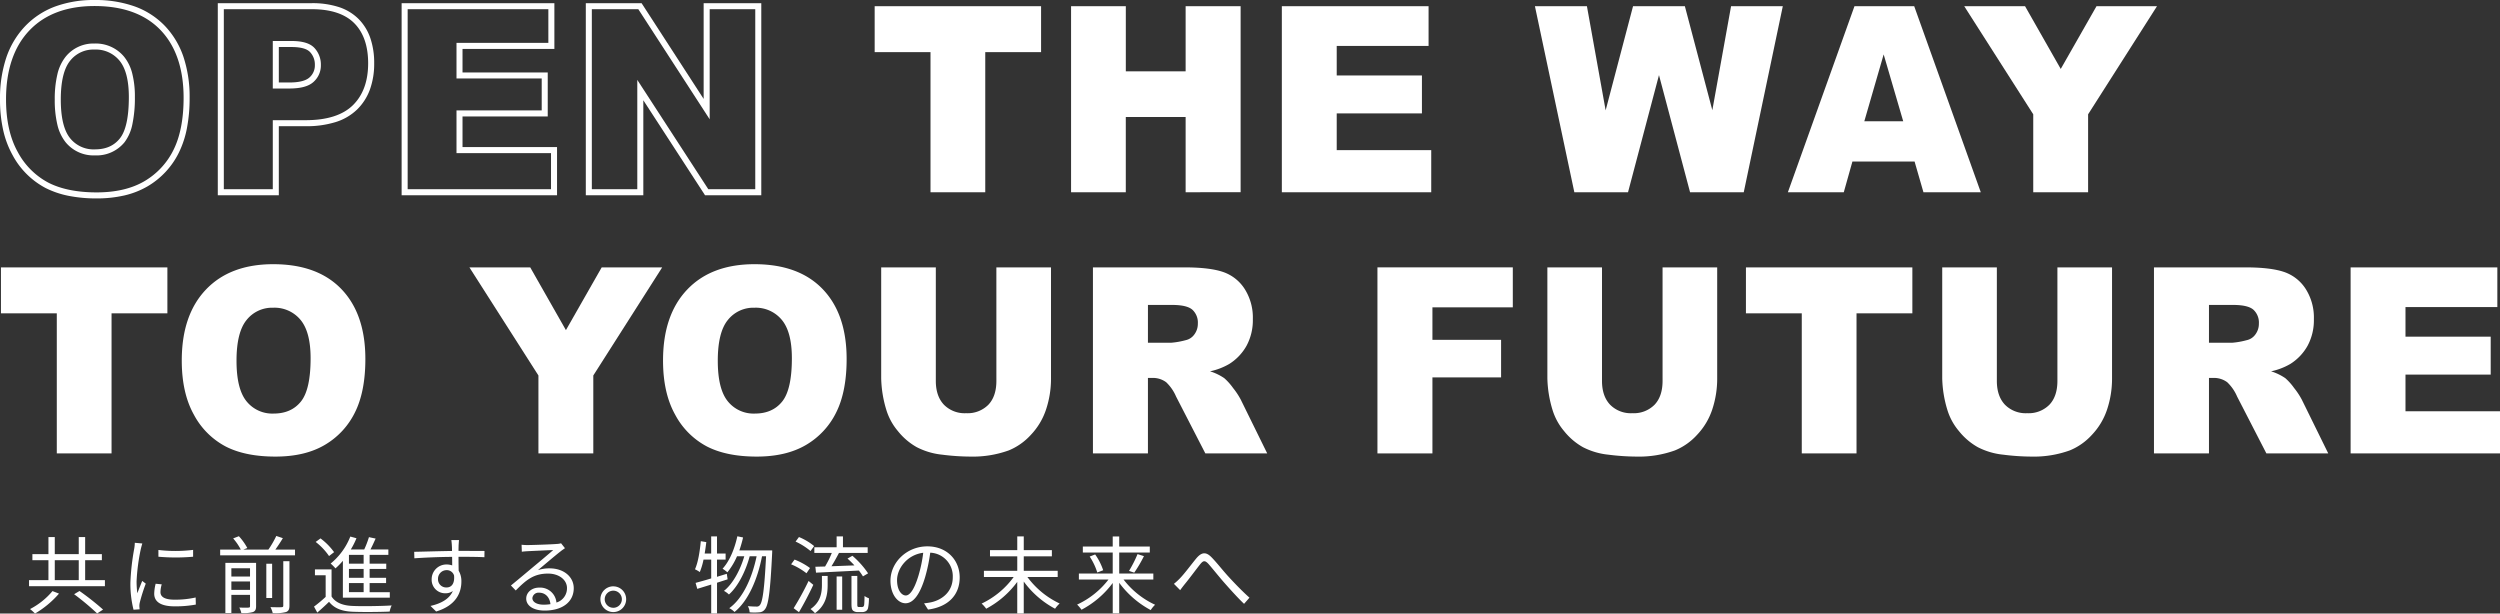
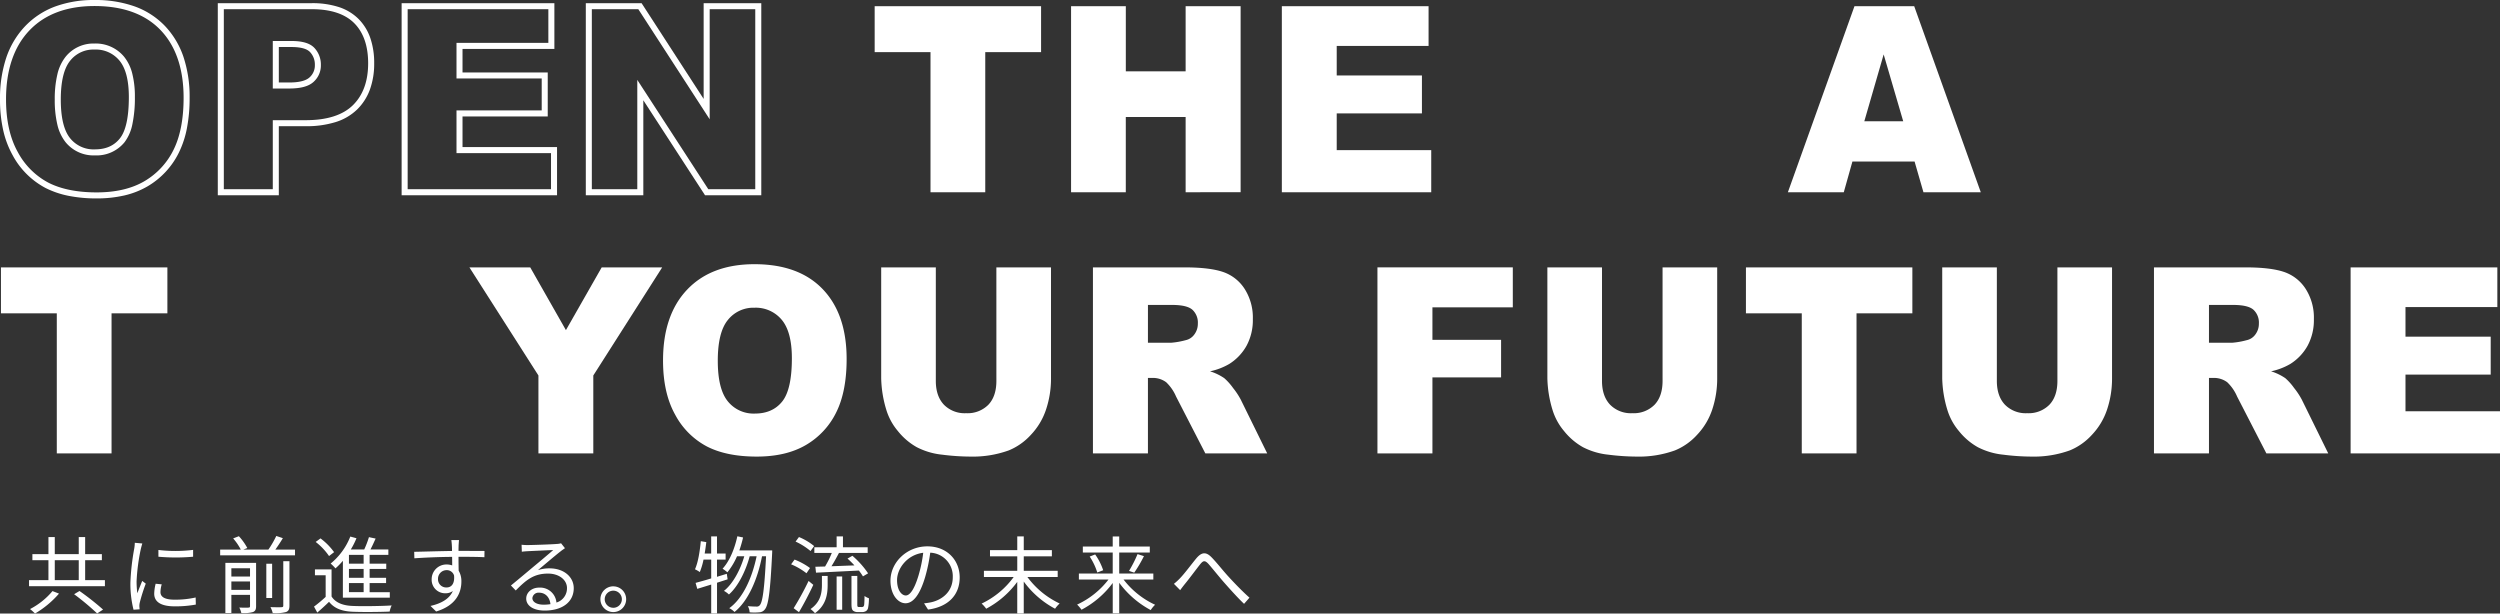
<svg xmlns="http://www.w3.org/2000/svg" width="829.249" height="203.509" viewBox="0 0 829.249 203.509">
  <rect x="0" y="0" width="829.249" height="203.509" fill="#333333" stroke="none" />
  <g id="グループ_3325" data-name="グループ 3325" transform="translate(-71.954 -485.448)">
    <g id="グループ_3323" data-name="グループ 3323" transform="translate(72.272 486.448)">
      <g id="グループ_3323-2" data-name="グループ 3323" transform="translate(0.682 0)">
        <path id="パス_38" data-name="パス 38" d="M824.133-342.328a47.179,47.179,0,0,1-9.284-.851,29.729,29.729,0,0,1-7.629-2.584,26.412,26.412,0,0,1-10.98-10.923,30.869,30.869,0,0,1-3.141-8.374,46.442,46.442,0,0,1-1.037-10.133,42.76,42.76,0,0,1,2.058-13.761,28.2,28.2,0,0,1,6.237-10.459,26.566,26.566,0,0,1,9.962-6.56,37.094,37.094,0,0,1,13.091-2.169,38.851,38.851,0,0,1,13.333,2.129,26.155,26.155,0,0,1,10,6.451,27.663,27.663,0,0,1,6.179,10.3A41.957,41.957,0,0,1,854.96-375.7a52.705,52.705,0,0,1-.886,10.037,31.891,31.891,0,0,1-2.688,8.154,26.522,26.522,0,0,1-10.409,11.191,27.527,27.527,0,0,1-7.64,3A40.29,40.29,0,0,1,824.133-342.328Zm-.722-63.816c-9.213,0-16.482,2.728-21.605,8.109s-7.743,13.08-7.743,22.841c0,7,1.319,12.9,3.921,17.527a24.451,24.451,0,0,0,10.146,10.123c4.181,2.135,9.565,3.217,16,3.217,6.309,0,11.635-1.249,15.831-3.714A24.553,24.553,0,0,0,849.6-358.4c2.231-4.456,3.362-10.275,3.362-17.3,0-9.621-2.577-17.184-7.661-22.48S832.864-406.144,823.411-406.144Zm.121,49.546a11.966,11.966,0,0,1-9.778-4.454,14.7,14.7,0,0,1-2.675-5.788,35.091,35.091,0,0,1-.856-8.269,35.385,35.385,0,0,1,.861-8.332,14.679,14.679,0,0,1,2.691-5.812,11.816,11.816,0,0,1,9.6-4.452,12.2,12.2,0,0,1,9.849,4.381,14.326,14.326,0,0,1,2.709,5.579,31.019,31.019,0,0,1,.87,7.795,42.052,42.052,0,0,1-.826,8.984,14.649,14.649,0,0,1-2.6,5.995A11.95,11.95,0,0,1,823.532-356.6Zm-.161-35.107a9.777,9.777,0,0,0-8.045,3.715c-2.059,2.527-3.1,6.86-3.1,12.88,0,5.966,1.038,10.272,3.085,12.8a9.928,9.928,0,0,0,8.224,3.713c3.616,0,6.324-1.186,8.28-3.625,1.982-2.472,2.987-7.091,2.987-13.728,0-5.54-1.049-9.609-3.117-12.094A10.156,10.156,0,0,0,823.371-391.705Z" transform="translate(-793.062 407.144)" fill="#fff" />
        <path id="パス_39" data-name="パス 39" d="M864.276-407.092h31.189a28.419,28.419,0,0,1,8.941,1.283,16.456,16.456,0,0,1,6.541,3.936,16.7,16.7,0,0,1,3.919,6.342,25.4,25.4,0,0,1,1.284,8.381,25.2,25.2,0,0,1-1.4,8.669,17.85,17.85,0,0,1-4.252,6.652,17.873,17.873,0,0,1-7.155,4.185,32.45,32.45,0,0,1-9.882,1.364h-8.944v22.9H864.276Zm29.185,38.812c7.017,0,12.277-1.674,15.635-4.975s5.053-7.971,5.053-13.895c0-5.758-1.554-10.237-4.619-13.311s-7.8-4.631-14.065-4.631H866.276v59.712h16.241v-22.9Zm-10.944-26.268h6.172c3.722,0,6.232.767,7.675,2.346a8.05,8.05,0,0,1,2.105,5.6,7.292,7.292,0,0,1-2.457,5.647c-1.62,1.461-4.252,2.172-8.046,2.172h-5.45Zm5.45,13.765c3.231,0,5.488-.558,6.707-1.657a5.3,5.3,0,0,0,1.8-4.161,6.029,6.029,0,0,0-1.583-4.252c-1.027-1.124-3.113-1.694-6.2-1.694h-4.172v11.765Z" transform="translate(-793.034 407.144)" fill="#fff" />
        <path id="パス_40" data-name="パス 40" d="M925.23-407.092H975.9v15.176H945.43v7.808h28.264v14.587H945.43v10.166h31.351v15.975H925.23Zm48.669,2H927.23v59.712h47.551v-11.975H943.43v-14.166h28.264v-10.587H943.43v-11.808H973.9Z" transform="translate(-793.011 407.144)" fill="#fff" />
        <path id="パス_41" data-name="パス 41" d="M986.3-407.092h18.5l20.587,31.761v-31.761h19.12v63.712h-18.662l-20.468-31.509v31.509H986.3Zm17.414,2H988.3v59.712h15.078V-381.64l23.553,36.259h15.577v-59.712h-15.12v36.523Z" transform="translate(-792.988 407.144)" fill="#fff" />
        <path id="パス_42" data-name="パス 42" d="M1082.077-406.092h55.2v15.239H1118.76v46.473H1100.6v-46.473h-18.521Z" transform="translate(-792.951 407.144)" fill="#fff" />
        <path id="パス_43" data-name="パス 43" d="M1147.2-406.092h18.16v21.6H1185.2v-21.6h18.241v61.712H1185.2v-24.963h-19.846v24.963H1147.2Z" transform="translate(-792.927 407.144)" fill="#fff" />
        <path id="パス_44" data-name="パス 44" d="M1217.087-406.092h48.67v13.176h-30.469v9.808h28.264v12.587h-28.264v12.166h31.351v13.975h-49.552Z" transform="translate(-792.9 407.144)" fill="#fff" />
-         <path id="パス_45" data-name="パス 45" d="M1301-406.092h17.25l6.21,34.548,9.089-34.548h17.187l9.112,34.5,6.216-34.5h17.161l-12.955,61.712h-17.81l-10.309-38.854-10.268,38.854h-17.809Z" transform="translate(-792.868 407.144)" fill="#fff" />
        <path id="パス_46" data-name="パス 46" d="M1426.9-354.567h-20.618l-2.864,10.187h-18.544l22.09-61.712h19.81l22.084,61.712h-19.017Zm-3.766-13.344-6.487-22.184-6.42,22.184Z" transform="translate(-792.835 407.144)" fill="#fff" />
-         <path id="パス_47" data-name="パス 47" d="M1443.346-406.092h20.173l11.842,20.819,11.865-20.819h20.065l-22.852,35.865v25.847h-18.2v-25.847Z" transform="translate(-792.813 407.144)" fill="#fff" />
      </g>
      <g id="グループ_3324" data-name="グループ 3324" transform="translate(0 86.634)">
        <path id="パス_48" data-name="パス 48" d="M789.343-308.355h55.205v15.239H826.026v46.473H807.865v-46.473H789.343Z" transform="translate(-789.343 309.407)" fill="#fff" />
-         <path id="パス_49" data-name="パス 49" d="M849.293-277.457q0-15.112,8.019-23.532t22.33-8.418q14.676,0,22.612,8.272t7.938,23.173q0,10.819-3.467,17.743A25.426,25.426,0,0,1,896.7-249.443q-6.554,3.852-16.337,3.851-9.943,0-16.457-3.325a25.321,25.321,0,0,1-10.564-10.523Q849.294-266.638,849.293-277.457Zm18.162.084q0,9.346,3.307,13.428a10.965,10.965,0,0,0,9,4.084q5.854,0,9.06-4t3.207-14.354q0-8.715-3.348-12.734a11.194,11.194,0,0,0-9.08-4.021,10.811,10.811,0,0,0-8.819,4.084Q867.454-286.8,867.455-277.373Z" transform="translate(-789.32 309.407)" fill="#fff" />
        <path id="パス_50" data-name="パス 50" d="M944.669-308.355h20.173l11.842,20.819,11.867-20.819h20.064L985.763-272.49v25.847h-18.2V-272.49Z" transform="translate(-789.284 309.407)" fill="#fff" />
        <path id="パス_51" data-name="パス 51" d="M1008.869-277.457q0-15.112,8.018-23.532t22.33-8.418q14.674,0,22.611,8.272t7.939,23.173q0,10.819-3.468,17.743a25.427,25.427,0,0,1-10.023,10.776q-6.555,3.852-16.337,3.851-9.943,0-16.457-3.325a25.322,25.322,0,0,1-10.564-10.523Q1008.869-266.638,1008.869-277.457Zm18.161.084q0,9.346,3.308,13.428a10.966,10.966,0,0,0,9,4.084q5.852,0,9.059-4t3.207-14.354q0-8.715-3.347-12.734a11.2,11.2,0,0,0-9.081-4.021,10.81,10.81,0,0,0-8.819,4.084Q1027.029-286.8,1027.03-277.373Z" transform="translate(-789.259 309.407)" fill="#fff" />
        <path id="パス_52" data-name="パス 52" d="M1119.409-308.355h18.121v36.767a32.37,32.37,0,0,1-1.624,10.327,22.492,22.492,0,0,1-5.092,8.5,20.274,20.274,0,0,1-7.276,5.11,35.054,35.054,0,0,1-12.709,2.061,76.277,76.277,0,0,1-9.361-.63,23.617,23.617,0,0,1-8.479-2.5,21.475,21.475,0,0,1-6.234-5.321,19.832,19.832,0,0,1-3.868-7.11,38.514,38.514,0,0,1-1.683-10.432v-36.767h18.12v37.642q0,5.046,2.666,7.886a9.652,9.652,0,0,0,7.4,2.839,9.679,9.679,0,0,0,7.357-2.8q2.665-2.8,2.666-7.928Z" transform="translate(-789.231 309.407)" fill="#fff" />
        <path id="パス_53" data-name="パス 53" d="M1151.413-246.643v-61.712h30.267q8.42,0,12.87,1.516a13.783,13.783,0,0,1,7.176,5.62,17.667,17.667,0,0,1,2.726,10,17.859,17.859,0,0,1-2.086,8.861,16.736,16.736,0,0,1-5.736,6.04,21.326,21.326,0,0,1-6.378,2.442,17.681,17.681,0,0,1,4.727,2.275,18.827,18.827,0,0,1,2.906,3.244,24.483,24.483,0,0,1,2.544,3.835l8.794,17.882H1188.7l-9.708-18.859a14.351,14.351,0,0,0-3.287-4.757,7.375,7.375,0,0,0-4.451-1.431h-1.6v25.047Zm18.241-36.707h7.657a26.113,26.113,0,0,0,4.811-.842,4.77,4.77,0,0,0,2.946-1.937,5.885,5.885,0,0,0,1.144-3.577,5.814,5.814,0,0,0-1.8-4.589q-1.8-1.6-6.775-1.6h-7.978Z" transform="translate(-789.204 309.407)" fill="#fff" />
        <path id="パス_54" data-name="パス 54" d="M1245.747-308.355h44.9v13.26h-26.66v10.776h22.773v12.461h-22.773v25.215h-18.24Z" transform="translate(-789.168 309.407)" fill="#fff" />
        <path id="パス_55" data-name="パス 55" d="M1340.3-308.355h18.121v36.767a32.37,32.37,0,0,1-1.624,10.327,22.491,22.491,0,0,1-5.092,8.5,20.276,20.276,0,0,1-7.276,5.11,35.057,35.057,0,0,1-12.709,2.061,76.279,76.279,0,0,1-9.362-.63,23.608,23.608,0,0,1-8.479-2.5,21.479,21.479,0,0,1-6.235-5.321,19.8,19.8,0,0,1-3.868-7.11,38.524,38.524,0,0,1-1.684-10.432v-36.767h18.121v37.642q0,5.046,2.666,7.886a9.652,9.652,0,0,0,7.4,2.839,9.681,9.681,0,0,0,7.357-2.8q2.665-2.8,2.666-7.928Z" transform="translate(-789.147 309.407)" fill="#fff" />
        <path id="パス_56" data-name="パス 56" d="M1367.933-308.355h55.2v15.239h-18.522v46.473h-18.161v-46.473h-18.522Z" transform="translate(-789.122 309.407)" fill="#fff" />
        <path id="パス_57" data-name="パス 57" d="M1471.221-308.355h18.121v36.767a32.373,32.373,0,0,1-1.624,10.327,22.5,22.5,0,0,1-5.092,8.5,20.277,20.277,0,0,1-7.277,5.11,35.05,35.05,0,0,1-12.709,2.061,76.276,76.276,0,0,1-9.361-.63,23.622,23.622,0,0,1-8.48-2.5,21.483,21.483,0,0,1-6.233-5.321,19.8,19.8,0,0,1-3.869-7.11,38.524,38.524,0,0,1-1.684-10.432v-36.767h18.12v37.642q0,5.046,2.666,7.886a9.656,9.656,0,0,0,7.4,2.839,9.677,9.677,0,0,0,7.356-2.8q2.667-2.8,2.667-7.928Z" transform="translate(-789.097 309.407)" fill="#fff" />
        <path id="パス_58" data-name="パス 58" d="M1503.224-246.643v-61.712h30.269q8.418,0,12.869,1.516a13.779,13.779,0,0,1,7.176,5.62,17.666,17.666,0,0,1,2.727,10,17.871,17.871,0,0,1-2.086,8.861,16.739,16.739,0,0,1-5.737,6.04,21.3,21.3,0,0,1-6.379,2.442,17.691,17.691,0,0,1,4.728,2.275,18.792,18.792,0,0,1,2.905,3.244,24.417,24.417,0,0,1,2.544,3.835l8.794,17.882h-20.521l-9.708-18.859a14.334,14.334,0,0,0-3.287-4.757,7.372,7.372,0,0,0-4.45-1.431h-1.6v25.047Zm18.241-36.707h7.658a26.11,26.11,0,0,0,4.81-.842,4.77,4.77,0,0,0,2.947-1.937,5.89,5.89,0,0,0,1.142-3.577,5.813,5.813,0,0,0-1.8-4.589q-1.805-1.6-6.776-1.6h-7.978Z" transform="translate(-789.07 309.407)" fill="#fff" />
        <path id="パス_59" data-name="パス 59" d="M1568.424-308.355h48.67v13.176h-30.469v9.808h28.264v12.587h-28.264v12.165h31.351v13.976h-49.552Z" transform="translate(-789.045 309.407)" fill="#fff" />
      </g>
    </g>
    <path id="パス_93" data-name="パス 93" d="M9.268-5.264A24.293,24.293,0,0,1,1.82.7,17.191,17.191,0,0,1,3.472,2.184a31.968,31.968,0,0,0,7.952-6.608Zm7.168,1.036A84.029,84.029,0,0,1,24.08,2.156L26.04.868a88.75,88.75,0,0,0-7.812-6.16ZM10.024-15.512h7.952V-8.9H10.024ZM20.1-8.9v-6.608h5.544v-2.016H20.1v-5.656H17.976v5.656H10.024v-5.656h-2.1v5.656H2.6v2.016h5.32V-8.9H1.484v2.016H26.656V-8.9Zm24.3-10v2.24a65.815,65.815,0,0,0,11.508,0v-2.268A47.905,47.905,0,0,1,44.408-18.9ZM45.5-7.5l-2.016-.2a15.048,15.048,0,0,0-.476,3.3c0,2.632,2.1,4.2,6.8,4.2a37.945,37.945,0,0,0,7-.588l-.056-2.352a30.889,30.889,0,0,1-6.944.728C46-2.408,45.08-3.64,45.08-4.928A9.778,9.778,0,0,1,45.5-7.5ZM39.06-21.056l-2.492-.224a12.254,12.254,0,0,1-.2,1.988,78.758,78.758,0,0,0-1.26,11.228A35.255,35.255,0,0,0,36.148.924l2.016-.14C38.136.5,38.108.112,38.08-.2a5.4,5.4,0,0,1,.14-1.26,57.144,57.144,0,0,1,1.988-6.272l-1.176-.9c-.476,1.148-1.148,2.828-1.624,4.088a30.709,30.709,0,0,1-.252-3.92,65.017,65.017,0,0,1,1.4-10.724C38.668-19.684,38.92-20.58,39.06-21.056ZM68.6-5.656v-2.8h6.188v2.8Zm6.188-7.168v2.744H68.6v-2.744ZM76.8-14.616H66.612V2.016H68.6V-4h6.188V-.28c0,.364-.112.476-.532.5C73.892.252,72.632.252,71.232.2a7.53,7.53,0,0,1,.672,1.82A11.374,11.374,0,0,0,75.8,1.68C76.552,1.344,76.8.812,76.8-.252ZM85.82-.476c0,.42-.14.532-.616.56-.42.028-1.932.028-3.64-.028a8.26,8.26,0,0,1,.756,1.988,13.676,13.676,0,0,0,4.424-.364c.84-.336,1.12-.9,1.12-2.156v-14.7H85.82Zm-3.7-13.86H80.192V-2.968h1.932Zm1.064-4.676c.812-1.148,1.736-2.52,2.492-3.808L83.5-23.548a31.581,31.581,0,0,1-2.632,4.536H72.52l1.372-.532a19.017,19.017,0,0,0-2.8-3.92l-1.9.728a19.2,19.2,0,0,1,2.548,3.724h-6.86v1.9H89.712v-1.9Zm29.288,4.648H107.6v-2.912h4.872Zm0,4.7H107.6V-12.6h4.872Zm0,4.76H107.6V-7.924h4.872Zm-6.888,1.82h15.568V-4.9h-6.692V-7.924h5.46V-9.66h-5.46V-12.6h5.516v-1.764h-5.516v-2.912h6.216v-1.792h-5.936c.588-1.12,1.176-2.436,1.708-3.612l-2.212-.476a31.153,31.153,0,0,1-1.568,4.088H108.22a25.753,25.753,0,0,0,1.876-3.724l-2.044-.56a21.845,21.845,0,0,1-6.524,8.96,14.307,14.307,0,0,1,1.6,1.6,23.406,23.406,0,0,0,2.464-2.52Zm-2.912-15.092a20.933,20.933,0,0,0-4.508-4.564l-1.6,1.176A20.686,20.686,0,0,1,101-16.884Zm-.84,5.712H96.32v1.96h3.556v7.168a46.088,46.088,0,0,1-3.864,3.22L97.1,1.876C98.476.672,99.764-.5,101-1.708c1.736,2.184,4.256,3.164,7.924,3.3,3.136.14,9.044.084,12.18-.056A7.622,7.622,0,0,1,121.772-.5c-3.36.224-9.8.308-12.88.168-3.276-.112-5.74-1.064-7.056-3.136Zm42.28-9.716h-2.548c.028.224.14,1.036.168,1.764.028.392.056,1.064.056,1.848-4.172.056-9.436.224-12.544.28l.056,2.156c3.5-.252,8.26-.448,12.516-.476.028.98.028,1.988.028,2.828a5.606,5.606,0,0,0-1.876-.308,4.887,4.887,0,0,0-4.928,4.872,4.458,4.458,0,0,0,4.592,4.676,3.944,3.944,0,0,0,2.436-.756c-1.12,2.548-3.7,4.116-7.42,4.956l1.876,1.848c6.524-1.96,8.372-6.16,8.372-9.94a6.8,6.8,0,0,0-.9-3.584c-.028-1.288-.056-3.024-.056-4.62h.392c4.088,0,6.636.056,8.2.14l.028-2.072c-1.344,0-4.788-.028-8.2-.028h-.42c0-.756.028-1.4.028-1.82C144-20.776,144.06-21.868,144.116-22.176ZM137.144-9.24a2.853,2.853,0,0,1,2.828-2.968,2.51,2.51,0,0,1,2.492,1.764c.252,2.66-.812,3.976-2.464,3.976A2.7,2.7,0,0,1,137.144-9.24Zm31.3,6.3a2.046,2.046,0,0,1,2.24-1.792c2.128,0,3.528,1.6,3.752,3.808a14.377,14.377,0,0,1-2.268.168C169.988-.756,168.448-1.6,168.448-2.94Zm-3.584-17.7.084,2.324c.588-.084,1.232-.14,1.848-.168,1.484-.084,7.084-.336,8.568-.392-1.428,1.26-4.928,4.2-6.5,5.488-1.624,1.372-5.208,4.368-7.532,6.272l1.6,1.652c3.556-3.612,6.048-5.6,10.724-5.6,3.64,0,6.272,2.072,6.272,4.816a4.918,4.918,0,0,1-3.5,4.788,5.421,5.421,0,0,0-5.712-4.956c-2.6,0-4.312,1.708-4.312,3.64,0,2.324,2.324,3.976,6.132,3.976,5.936,0,9.632-2.912,9.632-7.42,0-3.78-3.332-6.58-7.98-6.58a11.848,11.848,0,0,0-3.892.588c2.184-1.82,5.992-5.068,7.392-6.132.5-.42,1.064-.784,1.568-1.148l-1.288-1.624a6.6,6.6,0,0,1-1.512.224c-1.484.14-8.148.364-9.6.364A16.694,16.694,0,0,1,164.864-20.636Zm30.408,13.8a4.272,4.272,0,0,0-4.256,4.256,4.278,4.278,0,0,0,4.256,4.284,4.266,4.266,0,0,0,4.284-4.284A4.26,4.26,0,0,0,195.272-6.832Zm0,7.112a2.844,2.844,0,0,1-2.828-2.856A2.856,2.856,0,0,1,195.272-5.4a2.844,2.844,0,0,1,2.856,2.828A2.832,2.832,0,0,1,195.272.28Zm37.94-9.436L232.932-11,229.684-10v-5.712h2.856v-2.016h-2.856v-5.684h-1.932v5.684H225.6c.2-1.232.392-2.52.532-3.78l-1.82-.308c-.336,3.416-.868,6.944-1.932,9.324a9.9,9.9,0,0,1,1.6.924,22.163,22.163,0,0,0,1.232-4.144h2.548v6.244c-1.96.616-3.752,1.092-5.18,1.484l.56,1.988c1.372-.42,2.968-.924,4.62-1.428V2.156h1.932V-8.036Zm3.892-9.6a40.047,40.047,0,0,0,1.232-4.284l-1.9-.392c-.924,4.228-2.6,8.26-4.9,10.752a14,14,0,0,1,1.6,1.2,23.088,23.088,0,0,0,3.192-5.32h2.408c-1.288,4.48-3.78,9.156-6.748,11.48a6.794,6.794,0,0,1,1.652,1.2c3.052-2.66,5.628-7.9,6.888-12.684h2.3c-1.456,7.028-4.48,13.916-9.072,17.22a6.3,6.3,0,0,1,1.736,1.26c4.648-3.7,7.728-11.144,9.128-18.48h1.344c-.56,11.088-1.176,15.232-2.072,16.212a1.186,1.186,0,0,1-1.036.476c-.56,0-1.68-.028-2.94-.14a4.519,4.519,0,0,1,.588,2.044,17.149,17.149,0,0,0,3.192,0A2.409,2.409,0,0,0,245.616.728c1.12-1.4,1.736-5.74,2.352-18.424.028-.252.028-1.064.028-1.064Zm25.424,7.392c3.752-.168,9.1-.448,14.224-.7a17.674,17.674,0,0,1,1.344,1.932l1.708-1.008a28.7,28.7,0,0,0-5.208-5.824l-1.624.924a29.117,29.117,0,0,1,2.3,2.268c-2.6.084-5.236.2-7.616.28.84-1.344,1.736-2.968,2.492-4.424h9.52V-19.8h-8.2v-3.612h-2.1V-19.8h-7.392v1.876h5.8a32.178,32.178,0,0,1-2.24,4.508c-1.176.028-2.268.056-3.22.084Zm-.616-8.82a19.989,19.989,0,0,0-5.04-3l-1.12,1.512a21.586,21.586,0,0,1,4.956,3.136Zm-1.372,7.28a22.507,22.507,0,0,0-5.124-2.8l-1.148,1.568a21.641,21.641,0,0,1,5.1,2.968Zm-.476,4.284A91.446,91.446,0,0,1,255.108.42l1.764,1.316c1.54-2.6,3.388-6.1,4.76-9.072Zm4.424,1.232c0,2.576-.364,5.74-3.78,8.092a10.019,10.019,0,0,1,1.484,1.372c3.724-2.688,4.2-6.328,4.2-9.408v-2.94h-1.9ZM269.36.924h1.848V-10.108H269.36Zm7.476-.9a.8.8,0,0,1-.476-.112c-.14-.14-.14-.42-.14-.98v-9.212h-1.932V-1.26c0,1.68.14,2.1.532,2.492a2.457,2.457,0,0,0,1.54.476h1.372a2.613,2.613,0,0,0,1.316-.308A1.6,1.6,0,0,0,279.8.308a16.422,16.422,0,0,0,.28-3.192,5.1,5.1,0,0,1-1.456-.756c-.028,1.316-.056,2.324-.112,2.772a1.142,1.142,0,0,1-.28.756,1.008,1.008,0,0,1-.616.14ZM310.184-9.8c0-5.684-4.172-10.3-10.724-10.3-6.832,0-12.236,5.32-12.236,11.4,0,4.62,2.492,7.476,4.984,7.476,2.6,0,4.816-2.94,6.524-8.708A55.078,55.078,0,0,0,300.412-18a7.8,7.8,0,0,1,7.476,8.12c0,4.844-3.528,7.5-7.112,8.316a21.15,21.15,0,0,1-2.408.364L299.684.868C306.32,0,310.184-3.92,310.184-9.8Zm-20.776.9c0-3.808,3.3-8.4,8.68-9.072a45.752,45.752,0,0,1-1.568,7.56c-1.428,4.732-2.912,6.608-4.228,6.608C291.032-3.808,289.408-5.376,289.408-8.9ZM342.692-9.94v-2.044H331.436V-16.8h9.324v-2.044h-9.324v-4.564H329.28v4.564h-9.044V-16.8h9.044v4.816H318.22V-9.94H328.1a27.878,27.878,0,0,1-10.64,8.82A11,11,0,0,1,318.976.588a30.635,30.635,0,0,0,10.3-8.9V2.156h2.156V-8.428A30.683,30.683,0,0,0,341.824.588a10.045,10.045,0,0,1,1.512-1.736,28.181,28.181,0,0,1-10.7-8.792Zm31.724.84v-1.988H363.1V-18.06H373.24v-1.988H363.1V-23.38h-2.156v3.332h-9.912v1.988h9.912v6.972H349.72V-9.1h9.828A27.923,27.923,0,0,1,349.132-.784,12.043,12.043,0,0,1,350.588.924a30.712,30.712,0,0,0,10.36-8.876V2.128H363.1V-8.008a31.3,31.3,0,0,0,10.444,9.044A9.968,9.968,0,0,1,375-.728,28.029,28.029,0,0,1,364.532-9.1ZM353.3-16.716a20.432,20.432,0,0,1,2.52,5.292l1.96-.756a20.1,20.1,0,0,0-2.66-5.236Zm14.784,5.348a45.932,45.932,0,0,0,3.22-5.488l-2.128-.672a40.022,40.022,0,0,1-2.828,5.572Zm13.16,3.7,2.072,2.1c.42-.588,1.064-1.428,1.652-2.156,1.428-1.736,3.7-4.816,5.012-6.468.98-1.176,1.512-1.372,2.716-.084,1.288,1.456,3.416,4.144,5.236,6.216,1.932,2.184,4.48,5.04,6.58,7.028l1.792-2.044c-2.52-2.24-5.292-5.152-7-7.028-1.792-1.932-3.92-4.7-5.628-6.412-1.848-1.876-3.276-1.6-4.928.308-1.652,1.988-4,5.18-5.488,6.692A19.557,19.557,0,0,1,381.248-7.672Z" transform="translate(80.099 686.773)" fill="#fff" />
  </g>
</svg>